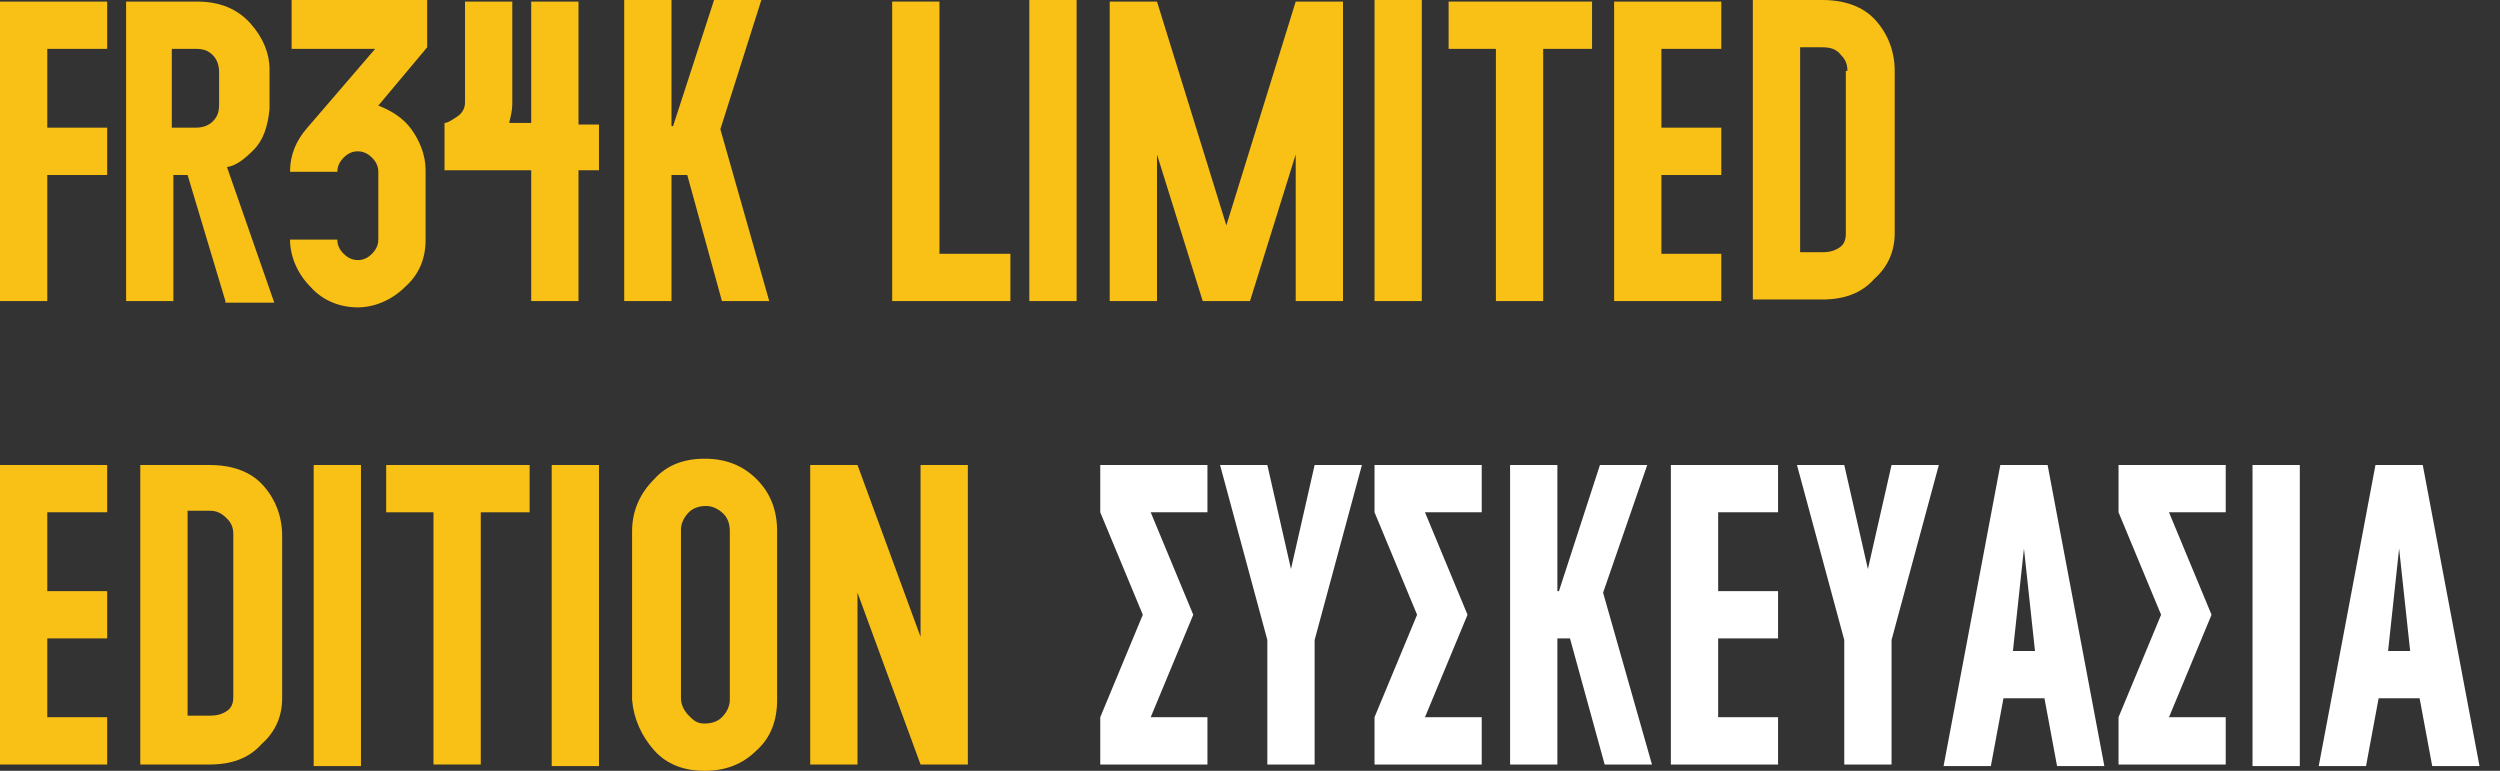
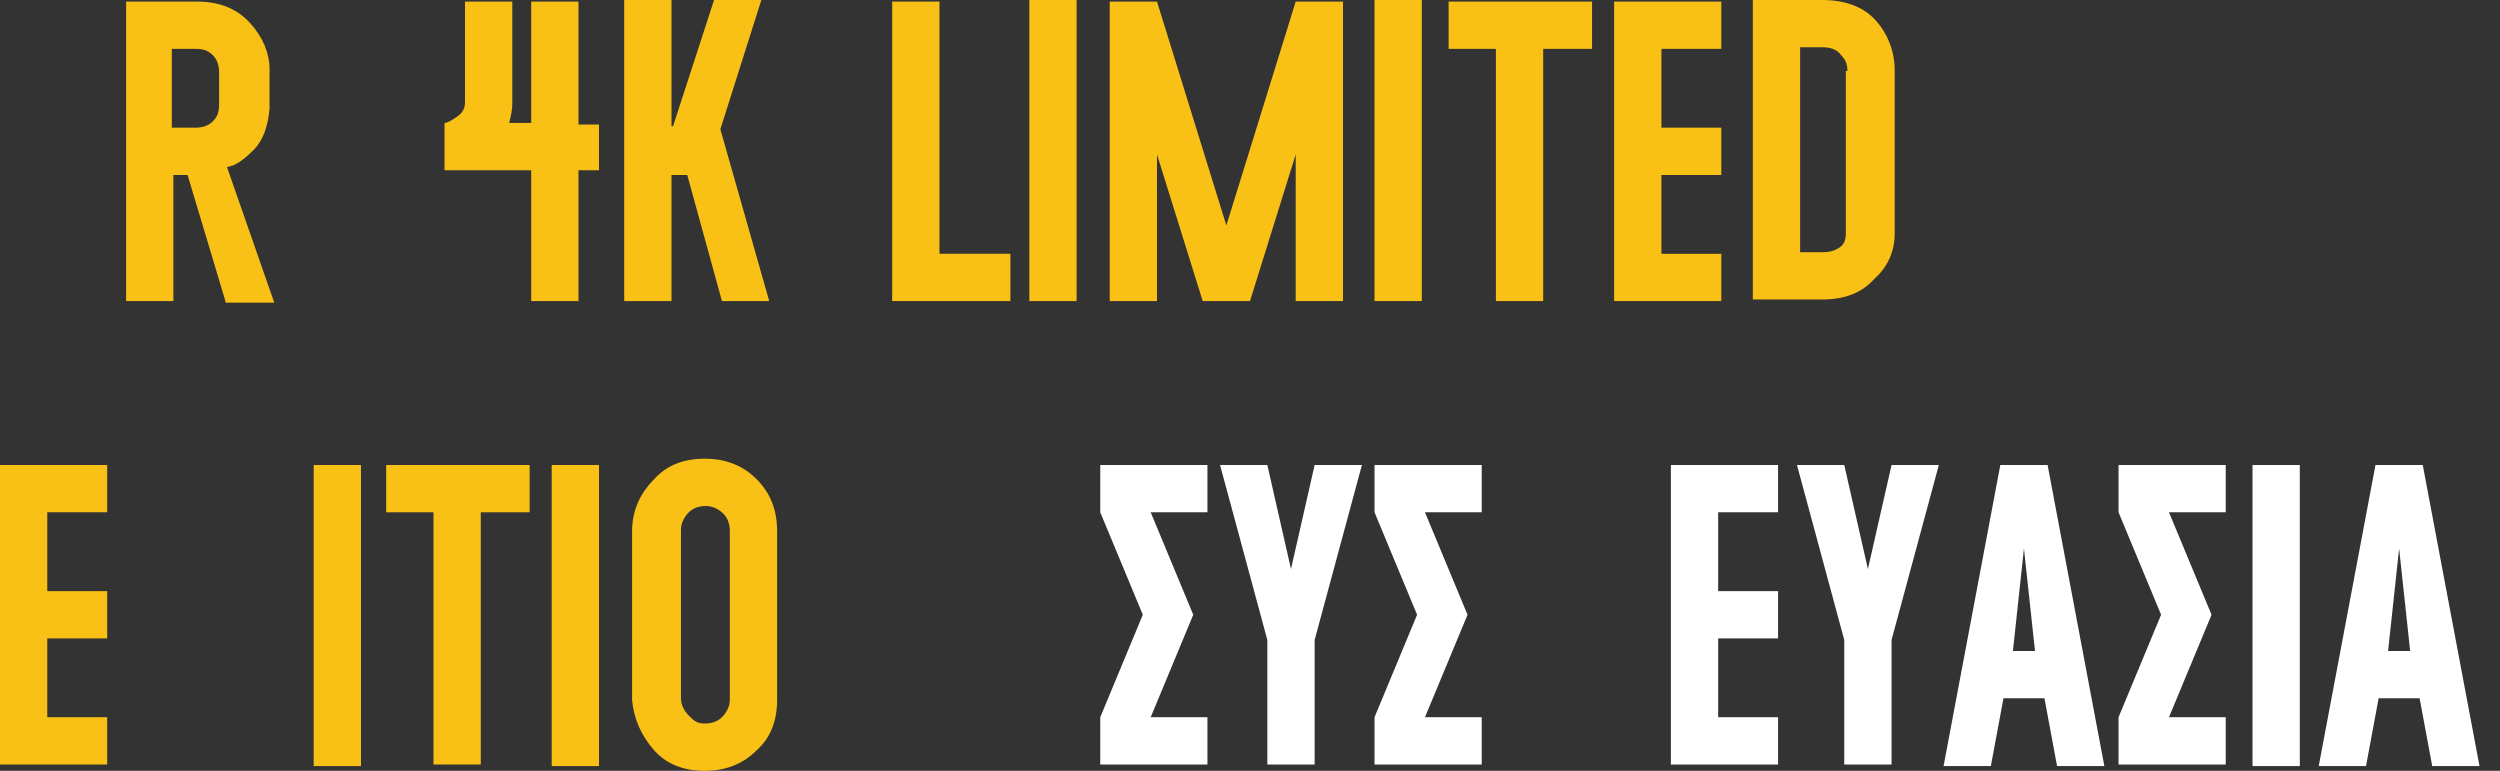
<svg xmlns="http://www.w3.org/2000/svg" version="1.1" id="Layer_1" x="0px" y="0px" viewBox="0 0 158.6 48.9" style="enable-background:new 0 0 158.6 48.9;" xml:space="preserve">
  <rect x="0" y="0" width="158.6" height="48.9" fill="#333333" stroke="none" />
  <style type="text/css">
	.st0{fill:#F9C016;}
	.st1{fill:#FFFFFF;}
</style>
-   <path class="st0" d="M3,3.1v5h3.8v3H3v8H0v-19h6.8v3C6.8,3.1,3,3.1,3,3.1z" />
  <path class="st0" d="M14.3,19.1l-2.4-8H11v8H8v-19h4.5c1.5,0,2.6,0.5,3.4,1.4c0.8,0.9,1.2,1.9,1.2,2.9v2.5c-0.1,1.1-0.4,2-1,2.6  c-0.6,0.6-1.1,1-1.7,1.1l3,8.6h-3.1V19.1z M10.9,8.1h1.5c0.4,0,0.8-0.1,1.1-0.4c0.3-0.3,0.4-0.6,0.4-1.1v-2c0-0.4-0.1-0.8-0.4-1.1  s-0.6-0.4-1.1-0.4h-1.5V8.1z" />
-   <path class="st0" d="M27.1,3L24,6.7c0.8,0.3,1.6,0.8,2.1,1.5S27,9.8,27,10.8v4.4c0,1.2-0.4,2.2-1.3,3c-0.8,0.8-1.9,1.3-3,1.3  s-2.2-0.4-3-1.3c-0.8-0.8-1.3-1.9-1.3-3h3c0,0.3,0.1,0.6,0.4,0.9c0.2,0.2,0.5,0.4,0.9,0.4c0.3,0,0.6-0.1,0.9-0.4  c0.2-0.2,0.4-0.5,0.4-0.9v-4.3c0-0.3-0.1-0.6-0.4-0.9c-0.2-0.2-0.5-0.4-0.9-0.4c-0.3,0-0.6,0.1-0.9,0.4c-0.2,0.2-0.4,0.5-0.4,0.9h-3  c0-1.1,0.4-2,1.1-2.8l4.3-5h-5.3V0h8.6V3z" />
  <path class="st0" d="M38,10.8h-1.3v8.3h-3v-8.3h-5.5v-3c0.2,0,0.5-0.2,0.8-0.4c0.3-0.2,0.5-0.5,0.5-0.9V0.1h3v6.5  c0,0.4-0.1,0.8-0.2,1.2h1.4V0.1h3v7.8H38C38,7.9,38,10.8,38,10.8z" />
  <path class="st0" d="M45.7,8.2l3.1,10.9h-3l-2.2-8h-1v8h-3V0h3v8h0.1l2.6-8h3L45.7,8.2z" />
  <path class="st0" d="M64.1,16.1v3h-7.5v-19h3v16H64.1z" />
  <path class="st0" d="M65.3,0h3v19.1h-3V0z" />
  <path class="st0" d="M85.2,0.1v19h-3V9.8l-2.9,9.3h-3l-2.9-9.3v9.3h-3v-19h3l4.4,14.2l4.4-14.2C82.2,0.1,85.2,0.1,85.2,0.1z" />
  <path class="st0" d="M87.2,0h3v19.1h-3C87.2,19.1,87.2,0,87.2,0z" />
  <path class="st0" d="M100.9,3.1h-3v16h-3v-16h-3v-3h9.1v3H100.9z" />
  <path class="st0" d="M105.4,3.1v5h3.8v3h-3.8v5h3.8v3h-6.8v-19h6.8v3C109.2,3.1,105.4,3.1,105.4,3.1z" />
  <path class="st0" d="M115.6,0c1.4,0,2.6,0.4,3.4,1.3c0.8,0.9,1.2,2,1.2,3.2v10.3c0,1.1-0.4,2.1-1.3,2.9c-0.8,0.9-1.9,1.3-3.3,1.3  h-4.4V0H115.6z M117.2,4.5c0-0.4-0.1-0.7-0.4-1c-0.3-0.4-0.7-0.5-1.2-0.5h-1.4v13h1.4c0.5,0,0.8-0.1,1.1-0.3s0.4-0.5,0.4-0.9V4.5  H117.2z" />
  <path class="st0" d="M3,32.5v5h3.8v3H3v5h3.8v3H0v-19h6.8v3H3z" />
-   <path class="st0" d="M13.3,29.5c1.4,0,2.6,0.4,3.4,1.3c0.8,0.9,1.2,2,1.2,3.2v10.3c0,1.1-0.4,2.1-1.3,2.9c-0.8,0.9-1.9,1.3-3.3,1.3  H8.9v-19H13.3z M14.8,33.9c0-0.4-0.1-0.7-0.4-1c-0.3-0.3-0.6-0.5-1.1-0.5h-1.4v13h1.4c0.5,0,0.8-0.1,1.1-0.3s0.4-0.5,0.4-0.9V33.9z" />
  <path class="st0" d="M19.9,29.5h3v19.1h-3V29.5z" />
  <path class="st0" d="M33.5,32.5h-3v16h-3v-16h-3v-3h9.1v3H33.5z" />
  <path class="st0" d="M35,29.5h3v19.1h-3V29.5z" />
  <path class="st0" d="M44.7,29.1c1.3,0,2.4,0.4,3.3,1.3c0.9,0.9,1.3,2,1.3,3.3v10.7c0,1.3-0.4,2.4-1.3,3.2c-0.9,0.9-2,1.3-3.3,1.3  s-2.4-0.4-3.2-1.3s-1.3-2-1.4-3.2V33.7c0-1.3,0.5-2.4,1.4-3.3C42.3,29.5,43.4,29.1,44.7,29.1z M44.7,45.9c0.4,0,0.8-0.1,1.1-0.4  c0.3-0.3,0.5-0.7,0.5-1.1V33.7c0-0.4-0.1-0.8-0.4-1.1c-0.3-0.3-0.7-0.5-1.1-0.5c-0.4,0-0.8,0.1-1.1,0.4s-0.5,0.7-0.5,1.1v10.7  c0,0.4,0.2,0.8,0.5,1.1S44.2,45.9,44.7,45.9z" />
-   <path class="st0" d="M61.4,29.5v19h-3l-4-10.9v10.9h-3v-19h3l4,10.9V29.5H61.4z" />
  <path class="st1" d="M76.6,29.5v3H73l2.7,6.5L73,45.5h3.6v3h-6.8v-3l2.7-6.5l-2.7-6.5v-3H76.6z" />
  <path class="st1" d="M86.4,29.5l-3,11.1v7.9h-3v-7.9l-3-11.1h3l1.5,6.6l1.5-6.6C83.4,29.5,86.4,29.5,86.4,29.5z" />
  <path class="st1" d="M94,29.5v3h-3.6l2.7,6.5l-2.7,6.5H94v3h-6.8v-3l2.7-6.5l-2.7-6.5v-3H94z" />
-   <path class="st1" d="M101.7,37.6l3.1,10.9h-3l-2.2-8h-0.8v8h-3v-19h3v8h0.1l2.6-8h3L101.7,37.6z" />
  <path class="st1" d="M109,32.5v5h3.8v3H109v5h3.8v3H106v-19h6.8v3H109z" />
  <path class="st1" d="M123,29.5l-3,11.1v7.9h-3v-7.9l-3-11.1h3l1.5,6.6l1.5-6.6C120,29.5,123,29.5,123,29.5z" />
  <path class="st1" d="M130.5,48.6l-0.8-4.3h-2.6l-0.8,4.3h-3l3.6-19.1h3l3.6,19.1H130.5z M129.1,41.3l-0.7-6.5l-0.7,6.5H129.1z" />
  <path class="st1" d="M141.2,29.5v3h-3.6l2.7,6.5l-2.7,6.5h3.6v3h-6.8v-3l2.7-6.5l-2.7-6.5v-3H141.2z" />
  <path class="st1" d="M142.9,29.5h3v19.1h-3V29.5z" />
  <path class="st1" d="M154.3,48.6l-0.8-4.3h-2.6l-0.8,4.3h-3l3.6-19.1h3l3.6,19.1H154.3z M152.9,41.3l-0.7-6.5l-0.7,6.5H152.9z" />
</svg>